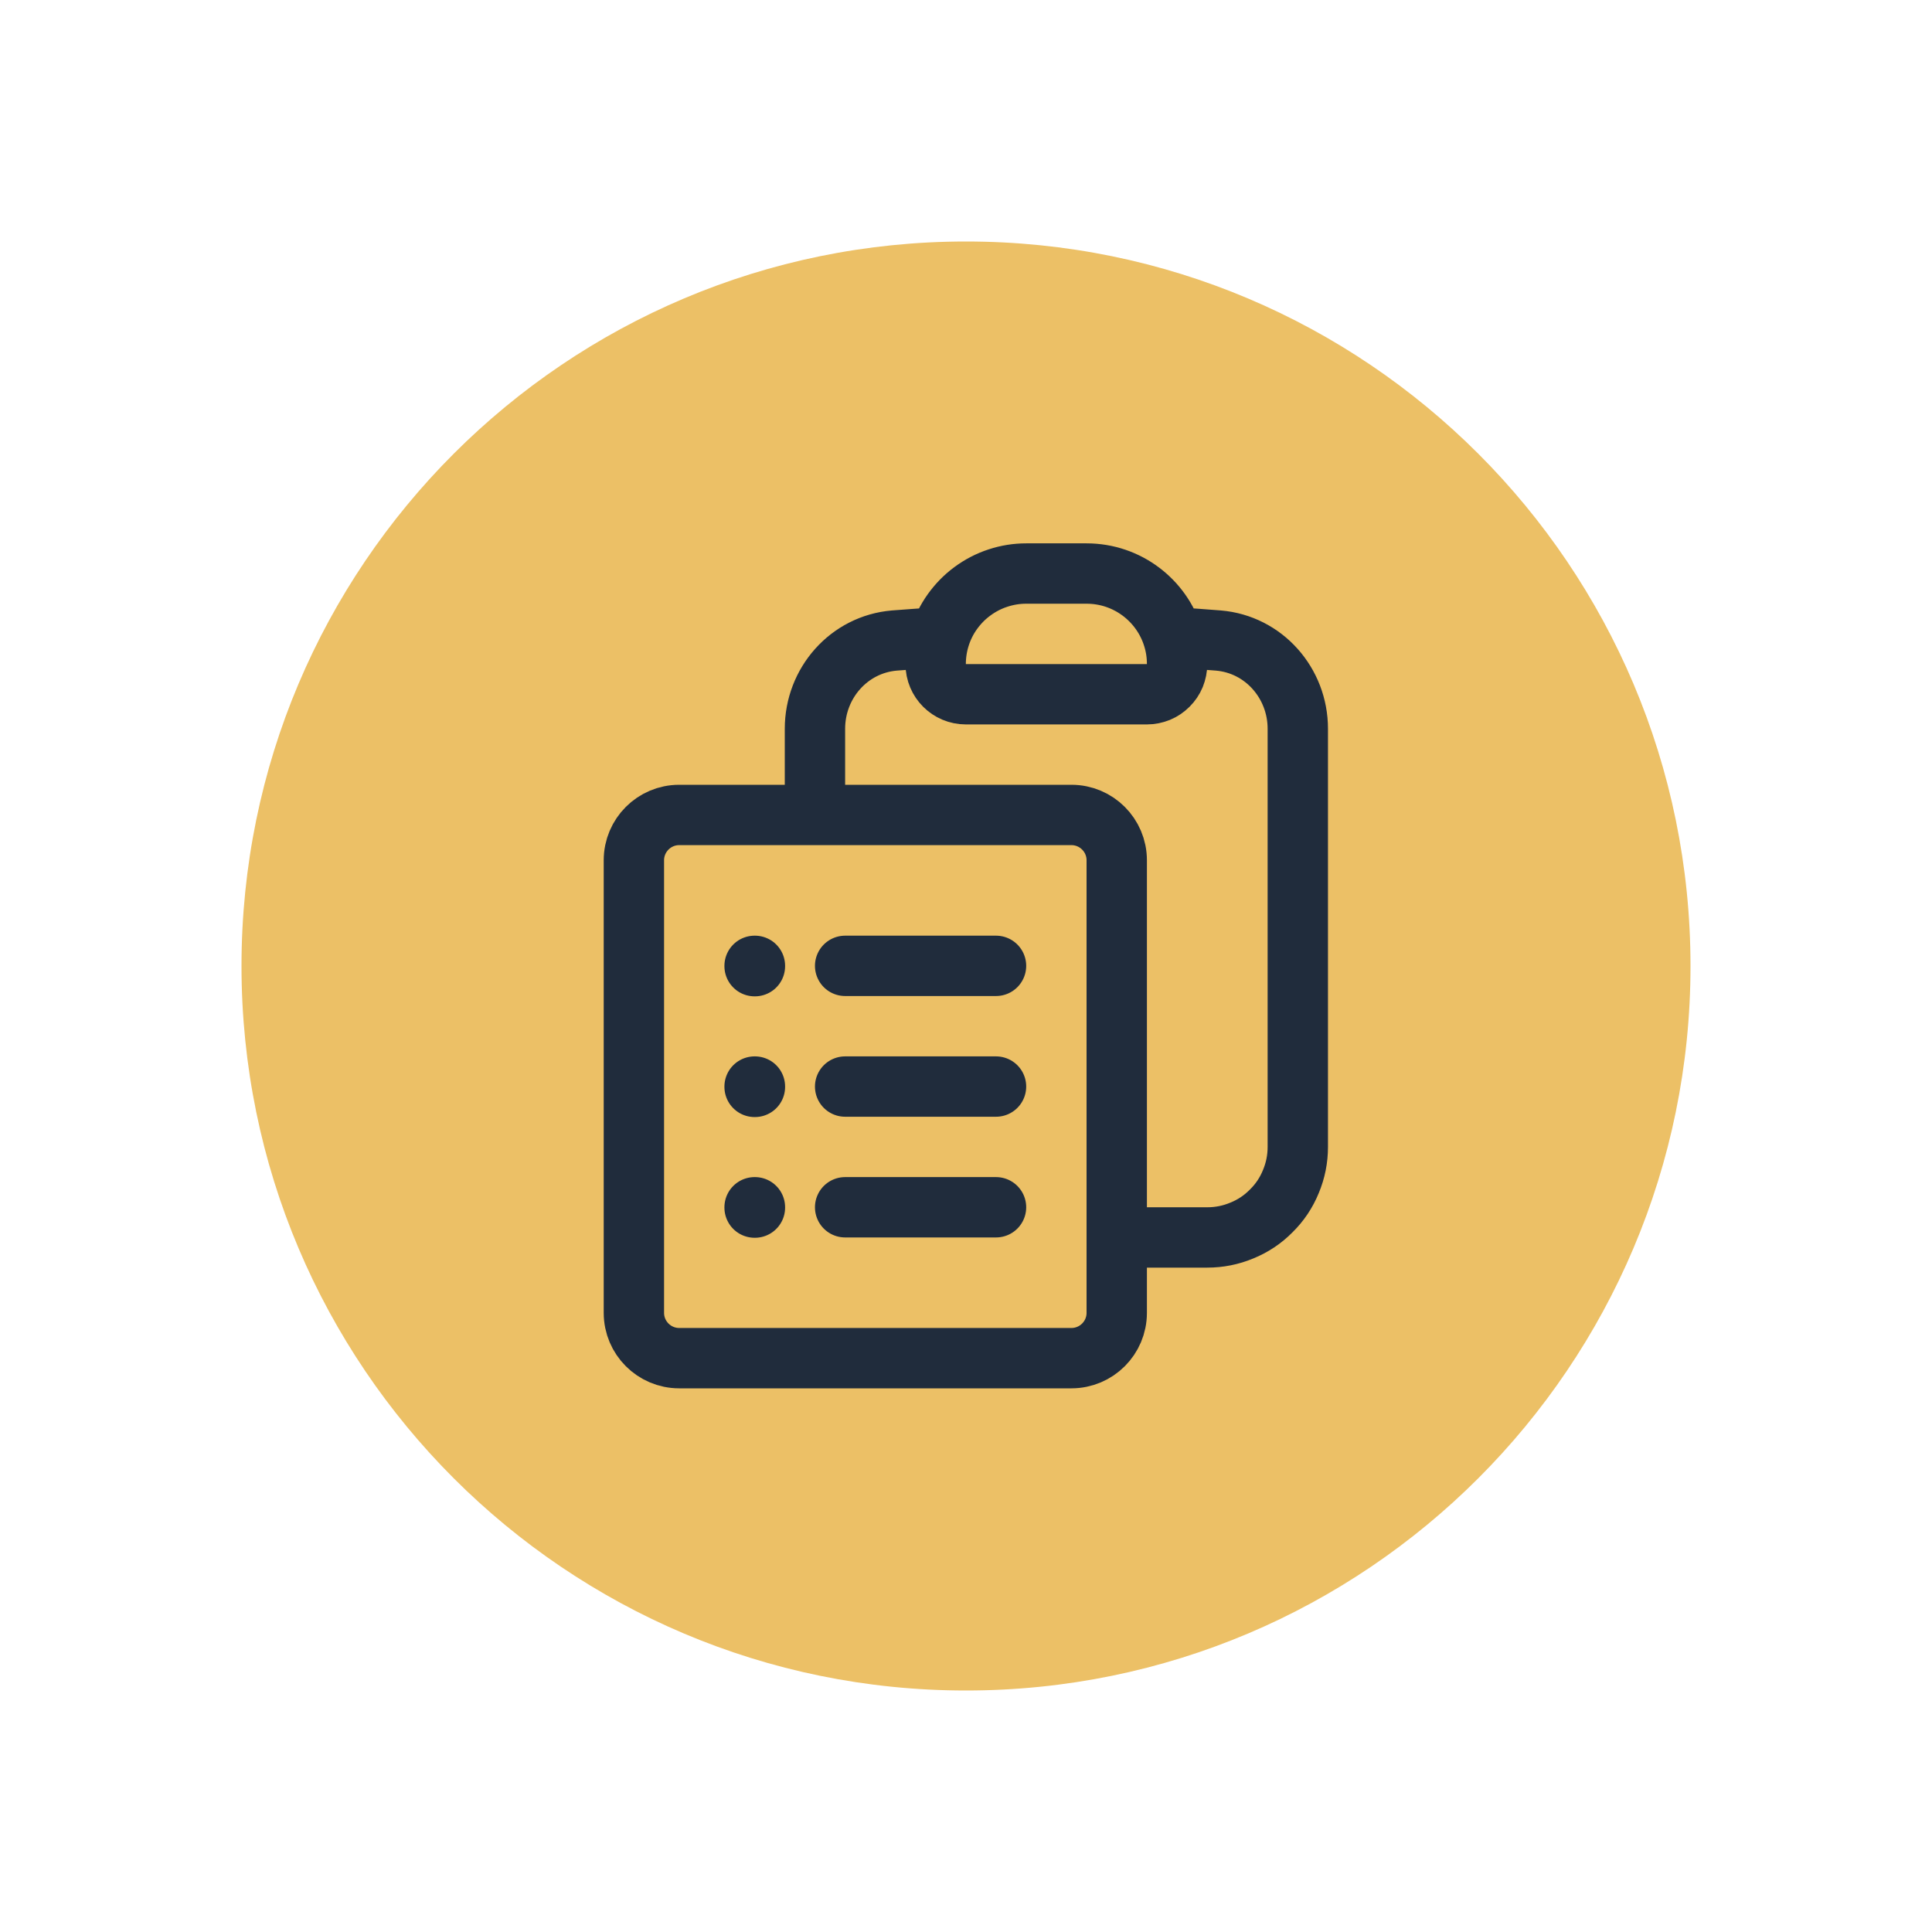
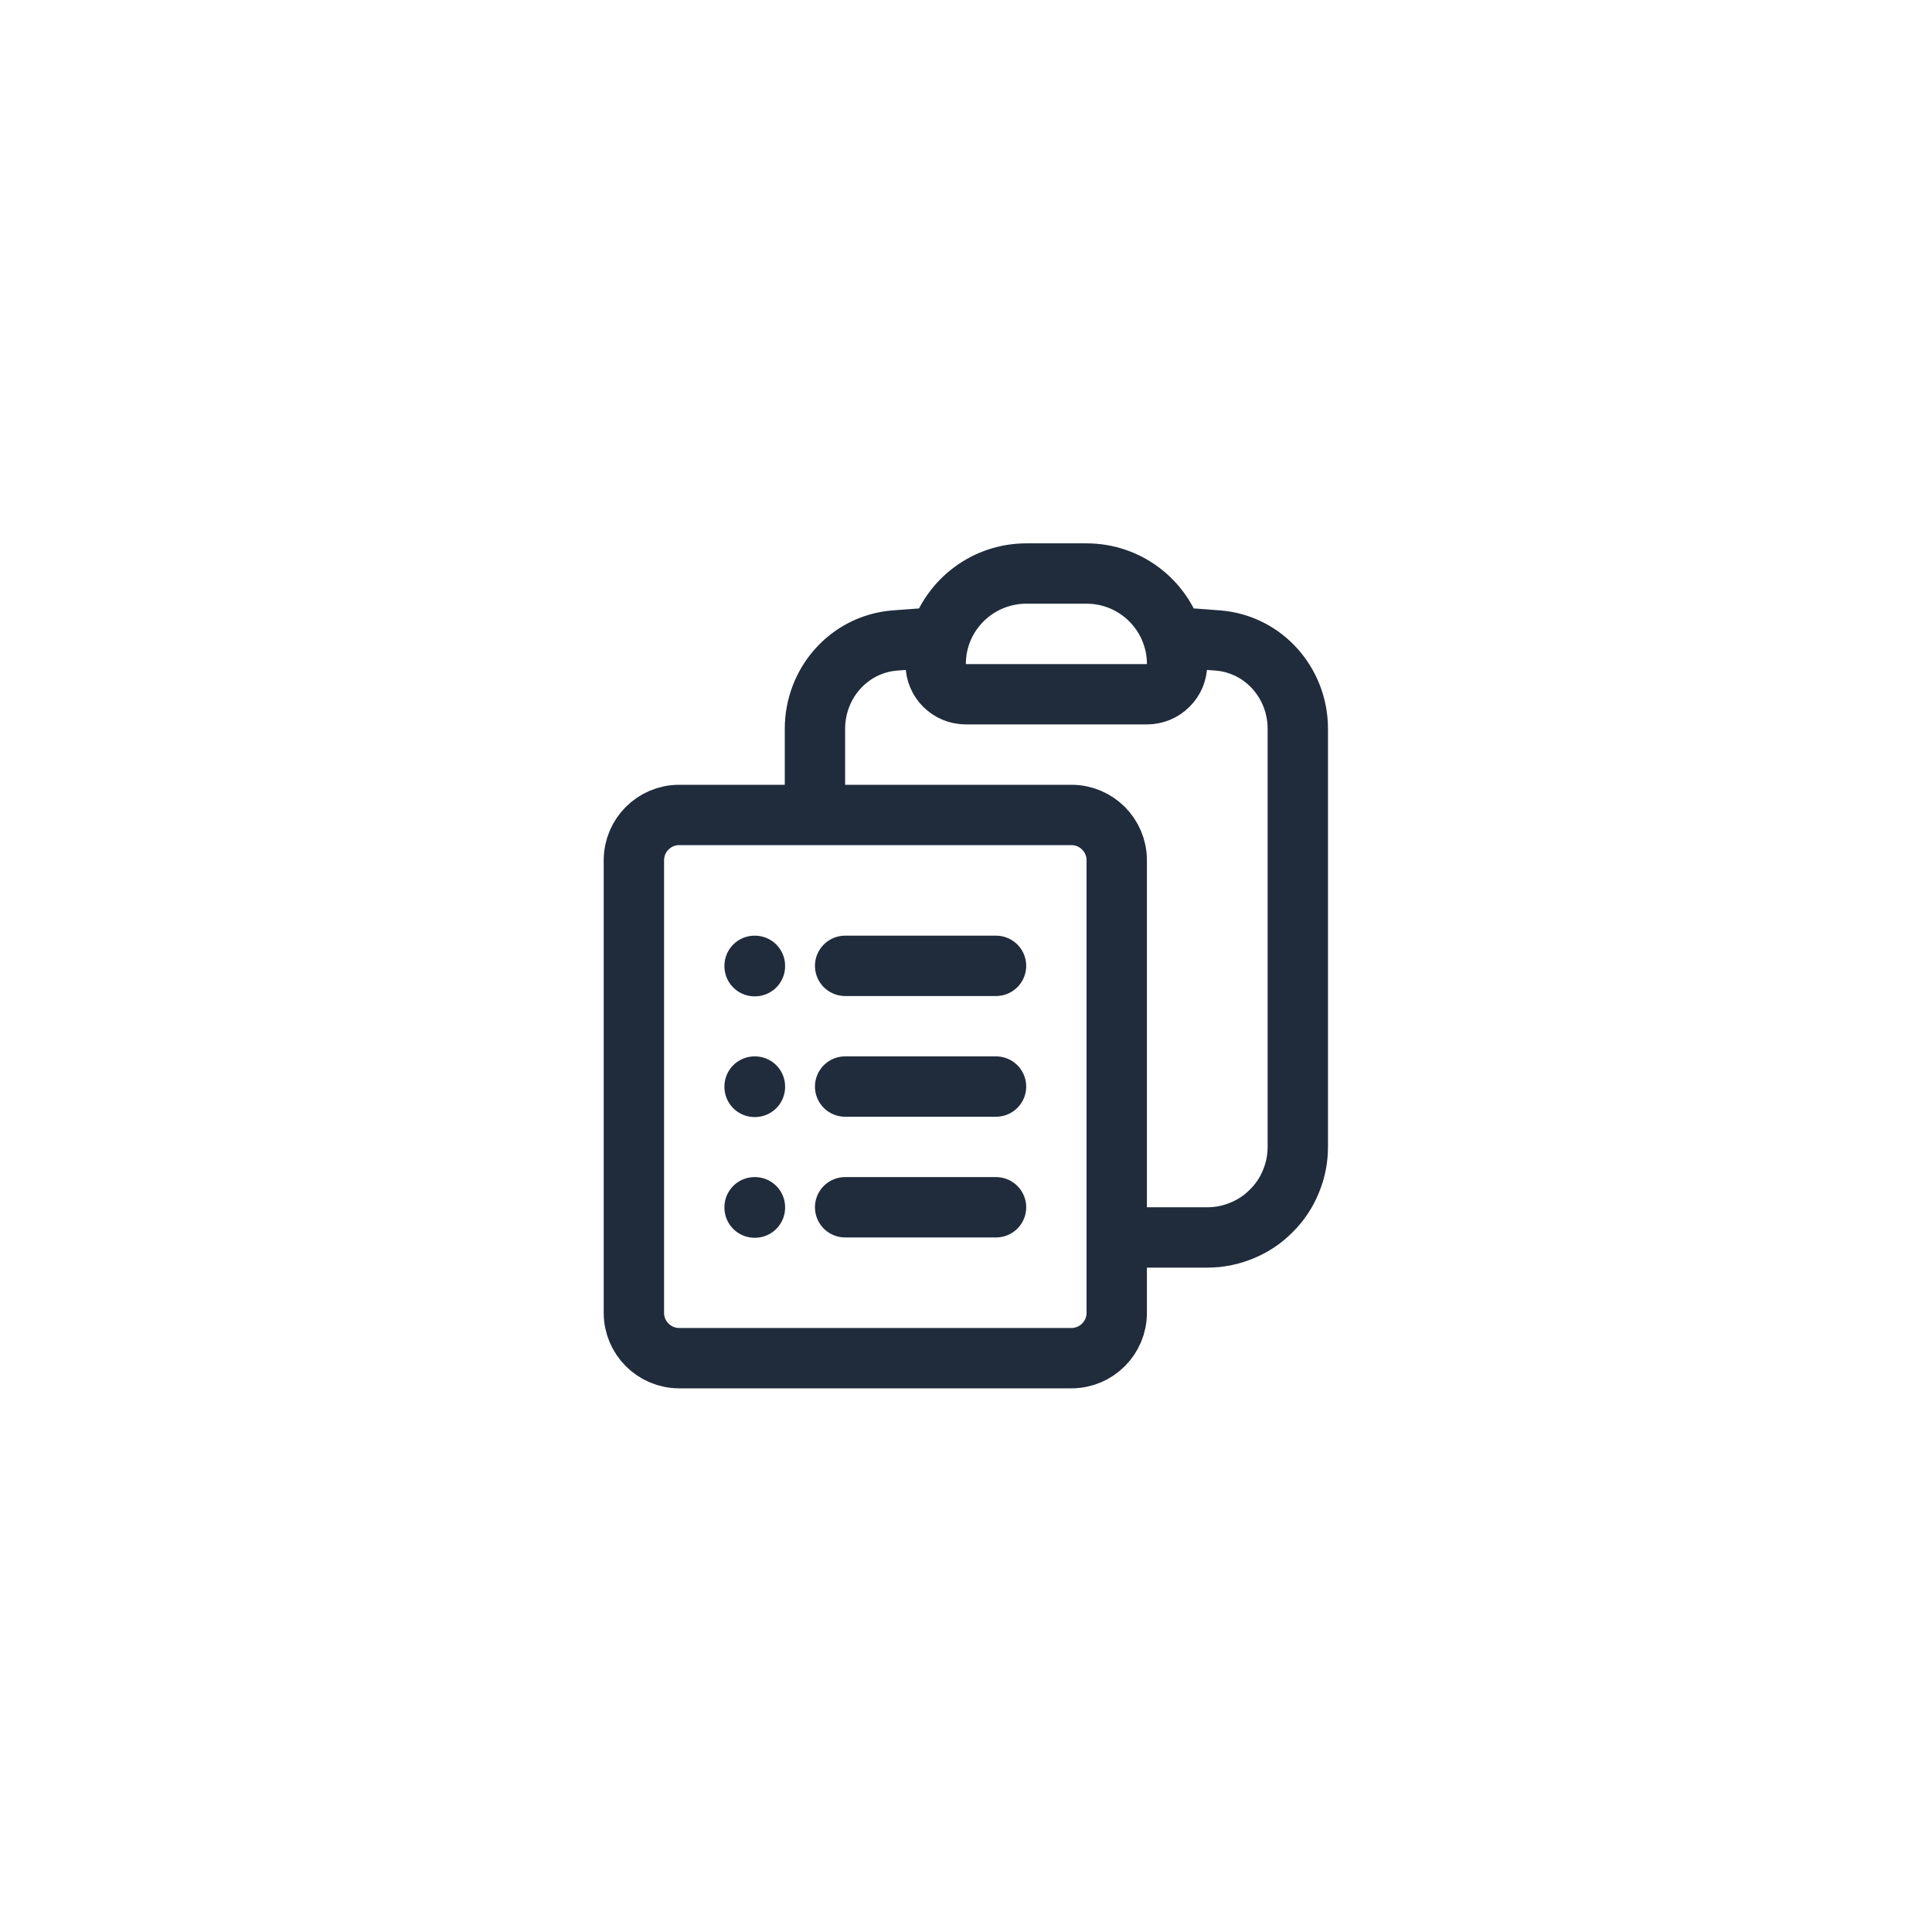
<svg xmlns="http://www.w3.org/2000/svg" width="100" zoomAndPan="magnify" viewBox="0 0 75 75" height="100" preserveAspectRatio="xMidYMid meet" version="1.2">
  <defs>
    <clipPath id="94f37a6f03">
-       <path d="M 9.375 9.375 L 65.625 9.375 L 65.625 65.625 L 9.375 65.625 Z M 9.375 9.375 " />
+       <path d="M 9.375 9.375 L 65.625 9.375 L 65.625 65.625 Z M 9.375 9.375 " />
    </clipPath>
    <clipPath id="f64e032c52">
-       <path d="M 37.5 9.375 C 21.969 9.375 9.375 21.969 9.375 37.5 C 9.375 53.031 21.969 65.625 37.5 65.625 C 53.031 65.625 65.625 53.031 65.625 37.5 C 65.625 21.969 53.031 9.375 37.5 9.375 Z M 37.5 9.375 " />
-     </clipPath>
+       </clipPath>
  </defs>
  <g id="f5479ff76c">
    <g clip-rule="nonzero" clip-path="url(#94f37a6f03)">
      <g clip-rule="nonzero" clip-path="url(#f64e032c52)">
        <path style=" stroke:none;fill-rule:nonzero;fill:#ecc066;fill-opacity:1;" d="M 9.375 9.375 L 65.625 9.375 L 65.625 65.625 L 9.375 65.625 Z M 9.375 9.375 " />
      </g>
    </g>
    <path style="fill:none;stroke-width:1.5;stroke-linecap:round;stroke-linejoin:round;stroke:#202c3c;stroke-opacity:1;stroke-miterlimit:4;" d="M 9 12 L 12.75 12 M 9 15 L 12.75 15 M 9 18 L 12.75 18 M 15.75 18.75 L 18 18.75 C 18.298 18.75 18.585 18.693 18.86 18.578 C 19.138 18.465 19.38 18.303 19.59 18.09 C 19.803 17.88 19.965 17.638 20.078 17.36 C 20.193 17.085 20.25 16.798 20.25 16.5 L 20.25 6.108 C 20.25 4.973 19.405 4.01 18.275 3.915 C 17.9 3.885 17.525 3.858 17.15 3.835 M 11.35 3.835 C 11.285 4.045 11.25 4.27 11.25 4.5 C 11.25 4.915 11.585 5.25 12 5.25 L 16.5 5.25 C 16.6 5.25 16.695 5.23 16.788 5.193 C 16.88 5.155 16.96 5.1 17.03 5.03 C 17.1 4.96 17.155 4.88 17.193 4.788 C 17.23 4.695 17.25 4.6 17.25 4.5 C 17.25 4.273 17.218 4.053 17.15 3.835 M 11.35 3.835 C 11.42 3.608 11.525 3.393 11.665 3.198 C 11.805 3.003 11.97 2.833 12.165 2.69 C 12.358 2.548 12.568 2.438 12.798 2.363 C 13.025 2.288 13.26 2.25 13.5 2.25 L 15 2.25 C 16.013 2.25 16.868 2.918 17.15 3.835 M 11.35 3.835 C 10.975 3.86 10.6 3.885 10.225 3.915 C 9.095 4.01 8.25 4.973 8.25 6.108 L 8.25 8.25 M 8.25 8.25 L 4.875 8.25 C 4.255 8.25 3.75 8.755 3.75 9.375 L 3.75 20.625 C 3.75 21.245 4.255 21.75 4.875 21.75 L 14.625 21.75 C 15.245 21.75 15.75 21.245 15.75 20.625 L 15.75 9.375 C 15.75 8.755 15.245 8.25 14.625 8.25 Z M 6.75 12 L 6.758 12 L 6.758 12.008 L 6.75 12.008 Z M 6.75 15 L 6.758 15 L 6.758 15.008 L 6.75 15.008 Z M 6.75 18 L 6.758 18 L 6.758 18.008 L 6.75 18.008 Z M 6.75 18 " transform="matrix(1.562,0,0,1.562,18.75,18.75)" />
  </g>
</svg>